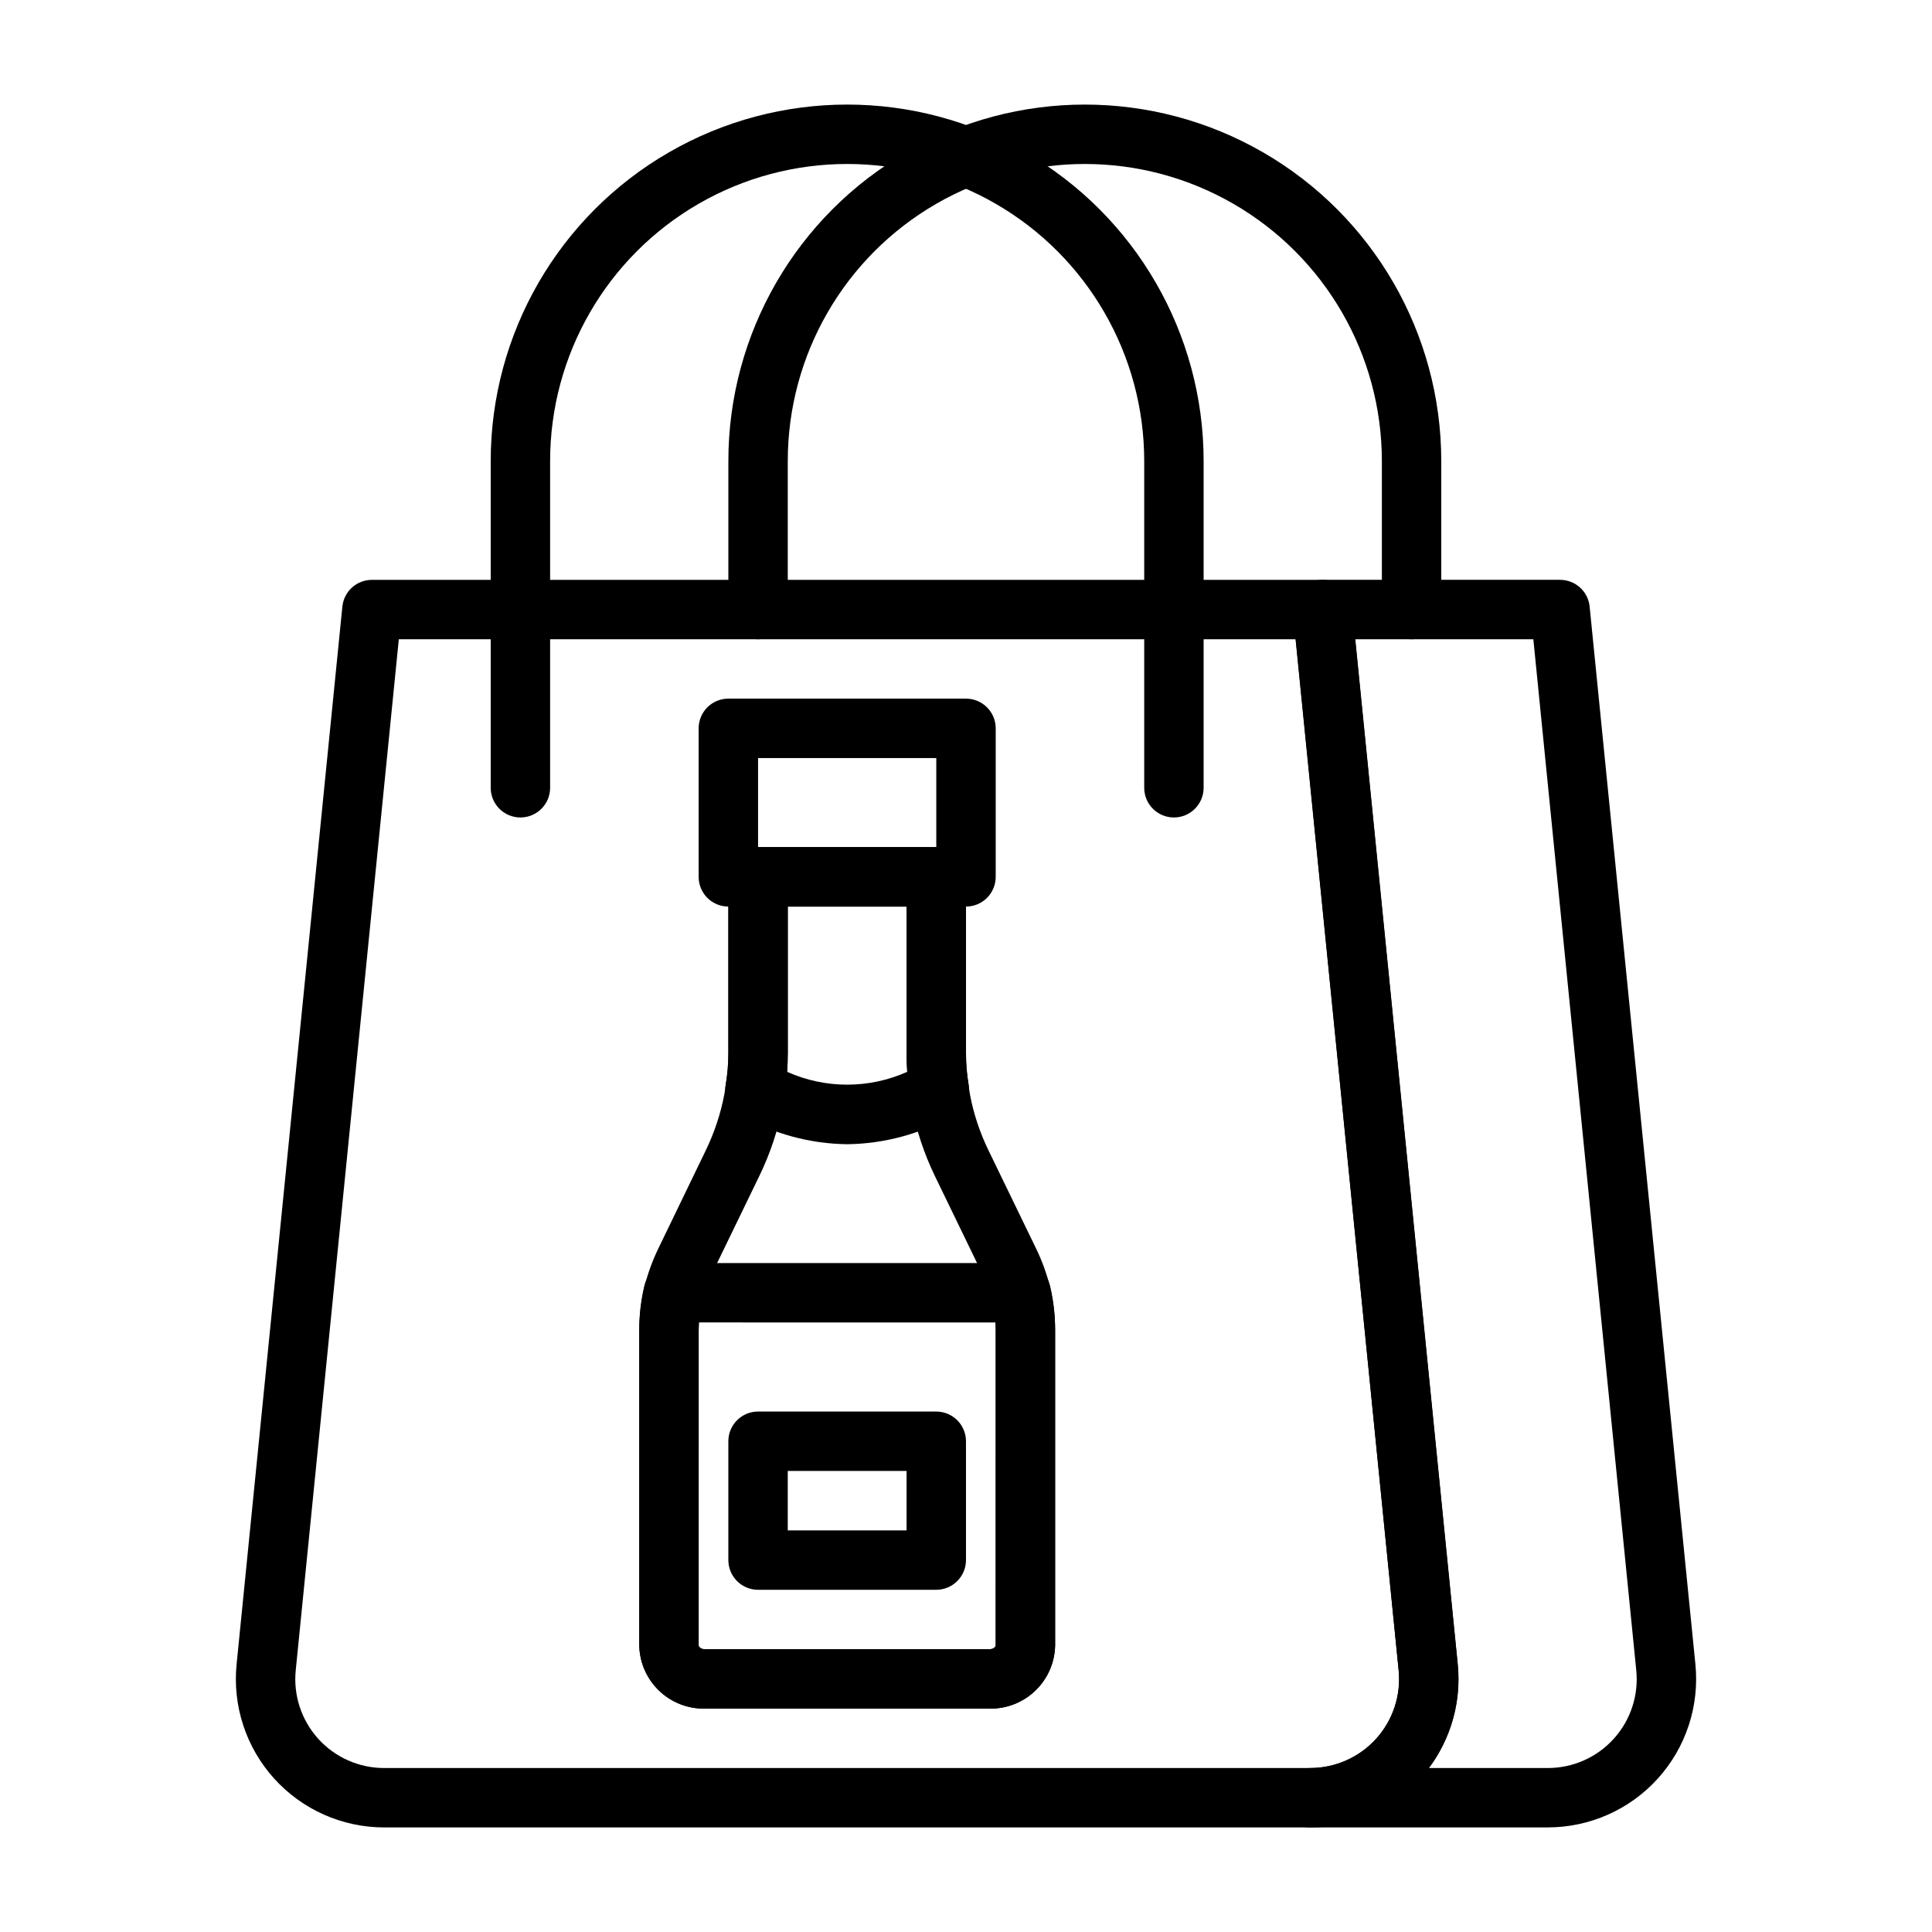
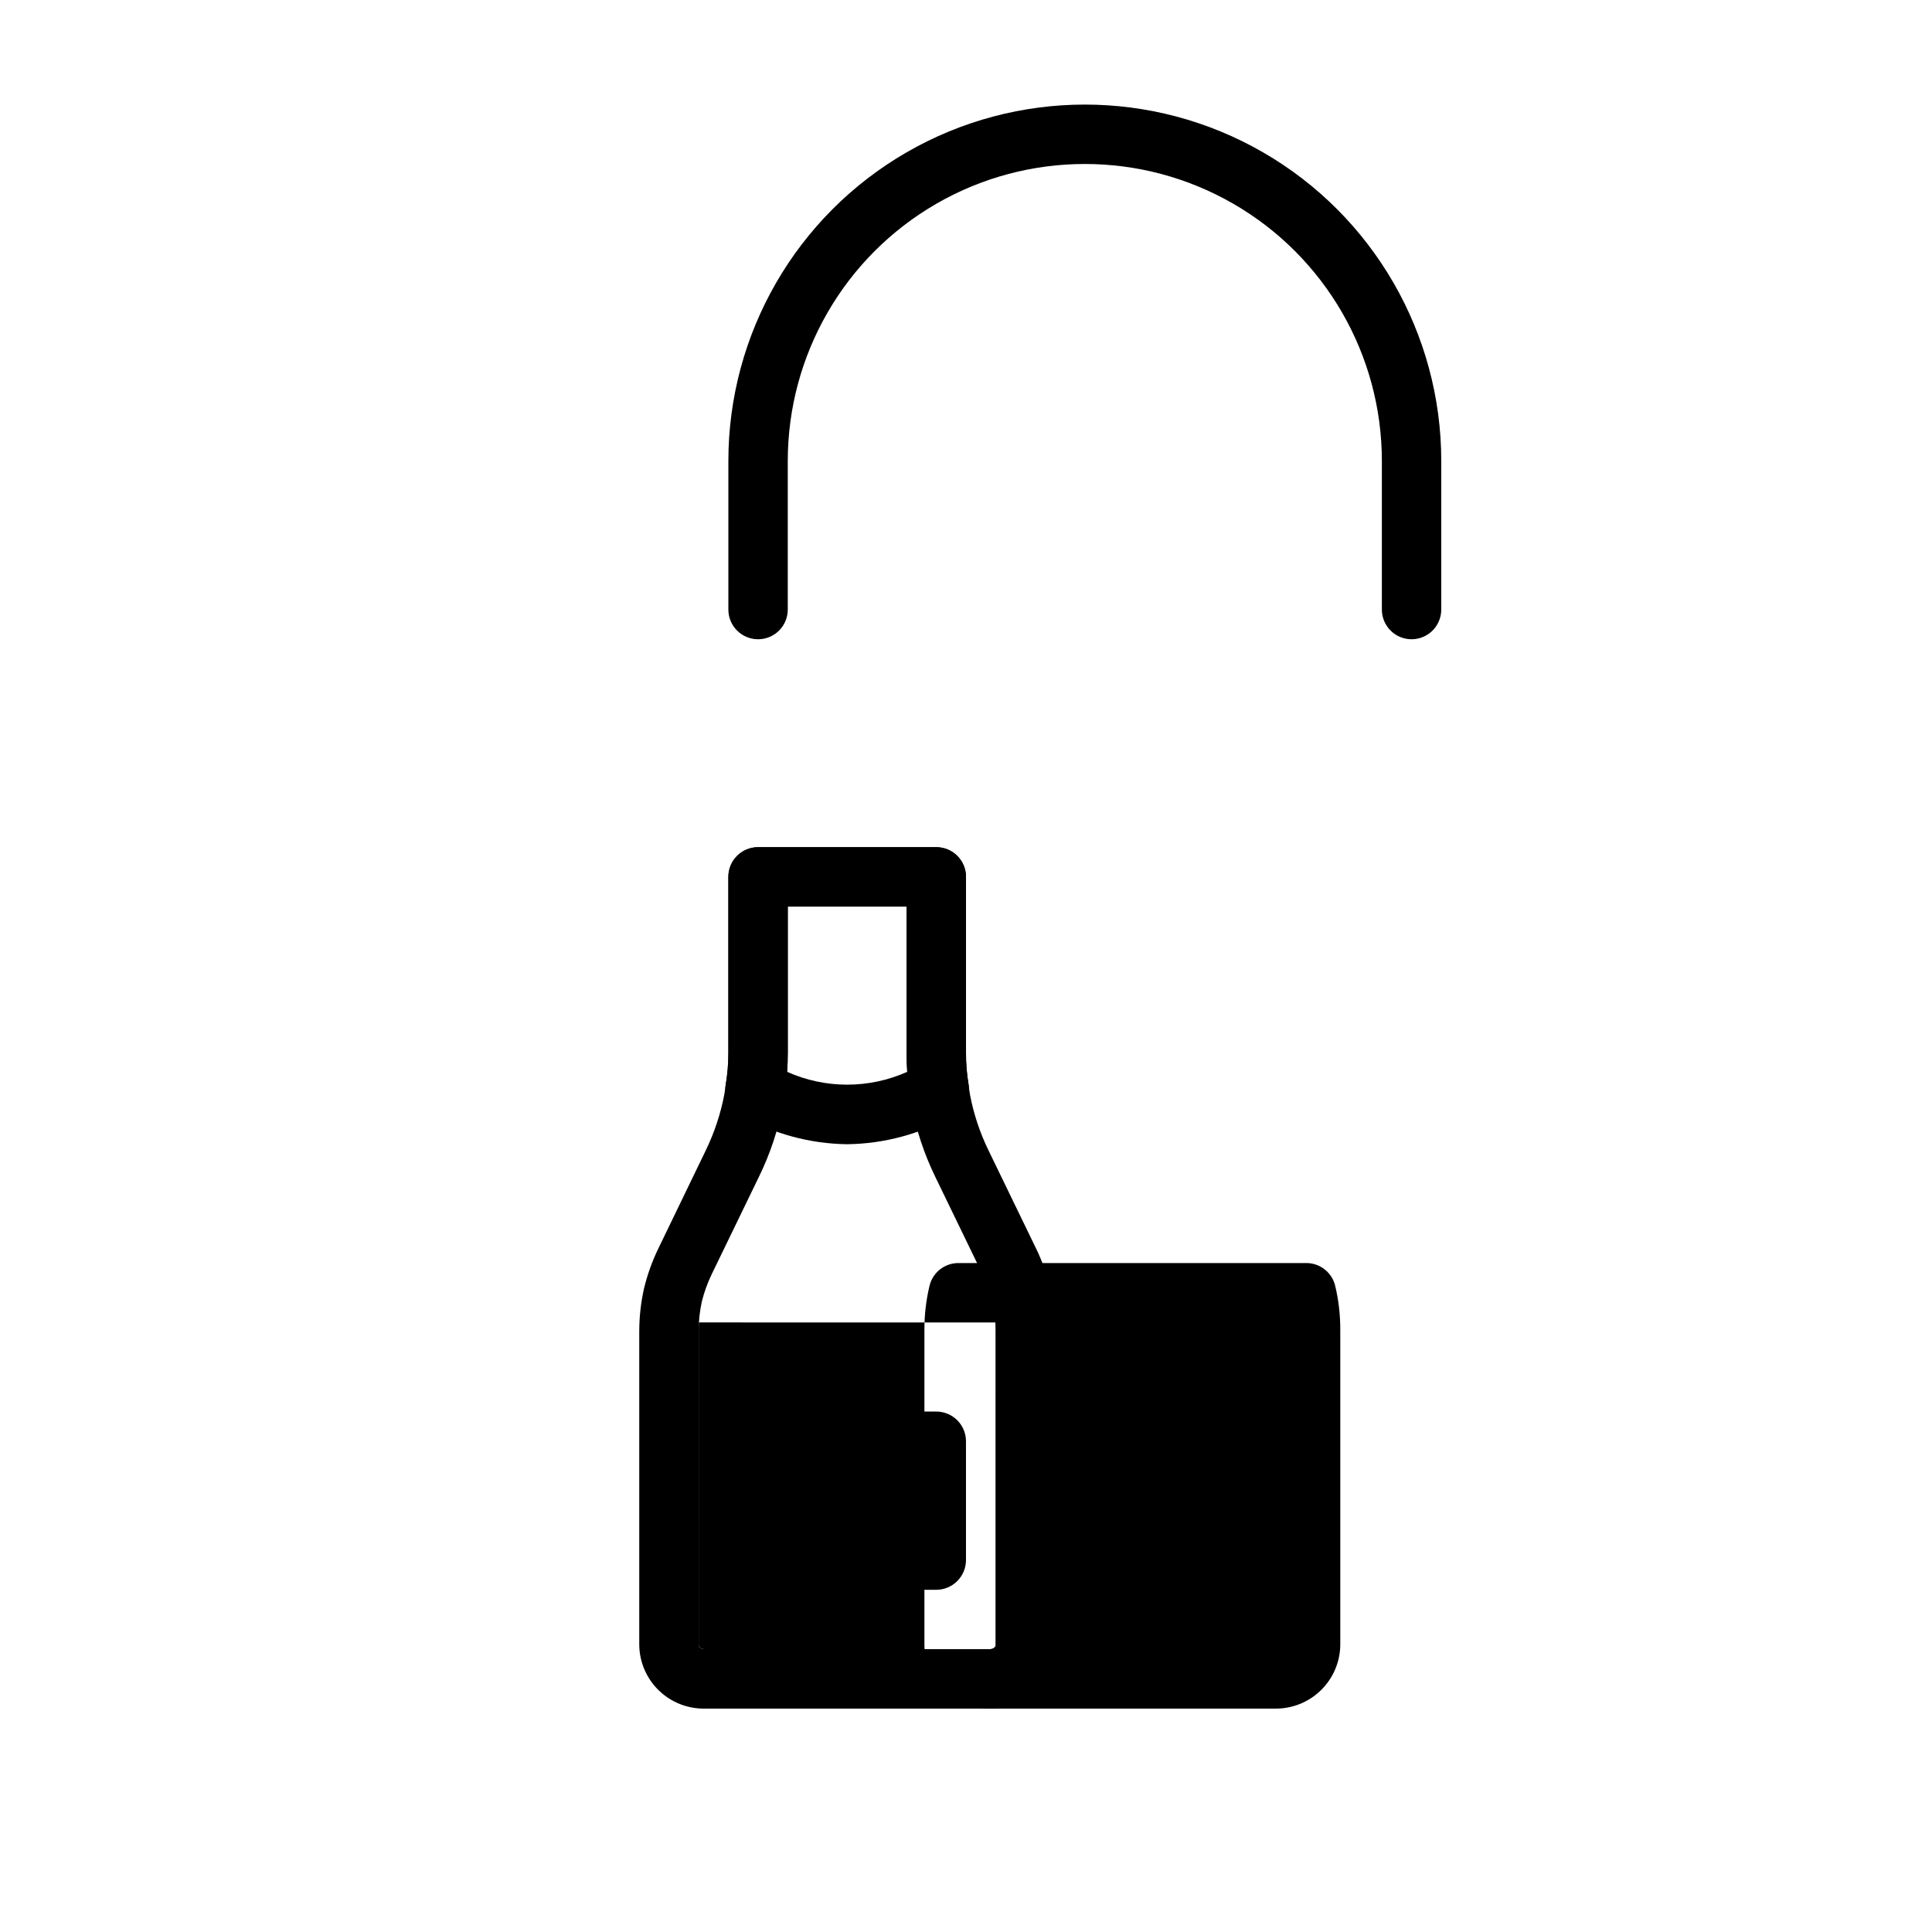
<svg xmlns="http://www.w3.org/2000/svg" fill="#000000" width="800px" height="800px" version="1.1" viewBox="144 144 512 512">
  <g>
-     <path d="m491.16 628.29h-245.29c-11.129 0.012-21.742-4.688-29.207-12.941s-11.082-19.285-9.957-30.355l28.023-280.24 0.004-0.004c0.402-4.023 3.789-7.082 7.832-7.082h251.9c4.043 0 7.43 3.059 7.836 7.082l28.023 280.24v0.004c1.129 11.07-2.492 22.102-9.957 30.355-7.465 8.254-18.078 12.953-29.207 12.941zm-241.47-314.88-27.309 273.16c-0.691 6.644 1.473 13.27 5.953 18.223 4.481 4.957 10.855 7.773 17.535 7.754h245.29c6.68 0.02 13.055-2.797 17.535-7.754 4.481-4.953 6.644-11.578 5.957-18.223l-27.27-273.16z" />
-     <path d="m554.13 628.29h-62.977c-4.348 0-7.871-3.527-7.871-7.875 0-4.348 3.523-7.871 7.871-7.871 6.68 0.02 13.055-2.797 17.535-7.754 4.481-4.953 6.644-11.578 5.957-18.223l-28.02-280.25c-0.223-2.211 0.504-4.418 1.996-6.066 1.492-1.648 3.613-2.59 5.836-2.59h62.977c4.043 0 7.43 3.059 7.836 7.082l28.023 280.24v0.004c1.125 11.07-2.492 22.102-9.957 30.355s-18.078 12.953-29.207 12.941zm-31.488-15.742h31.488v-0.004c6.68 0.02 13.055-2.797 17.535-7.754 4.481-4.953 6.644-11.578 5.953-18.223l-27.266-273.16h-47.234l27.168 271.59c0.996 9.812-1.723 19.645-7.621 27.551z" />
-     <path d="m455.1 360.64c-4.348 0-7.871-3.523-7.871-7.871v-86.59c0-28.125-15.004-54.113-39.359-68.176-24.355-14.062-54.363-14.062-78.723 0-24.355 14.062-39.359 40.051-39.359 68.176v86.59c0 4.348-3.523 7.871-7.871 7.871-4.348 0-7.871-3.523-7.871-7.871v-86.59c0-33.75 18.004-64.938 47.23-81.809 29.227-16.875 65.238-16.875 94.465 0 29.227 16.871 47.234 48.059 47.234 81.809v86.59c0 2.09-0.832 4.09-2.309 5.566-1.477 1.477-3.477 2.305-5.566 2.305z" />
    <path d="m518.08 313.41c-4.348 0-7.871-3.523-7.871-7.871v-39.359c0-28.125-15.004-54.113-39.359-68.176-24.355-14.062-54.363-14.062-78.723 0-24.355 14.062-39.359 40.051-39.359 68.176v39.359c0 4.348-3.523 7.871-7.871 7.871-4.348 0-7.871-3.523-7.871-7.871v-39.359c0-33.75 18.004-64.938 47.23-81.809 29.227-16.875 65.238-16.875 94.465 0 29.227 16.871 47.23 48.059 47.23 81.809v39.359c0 2.086-0.828 4.09-2.305 5.566-1.477 1.477-3.477 2.305-5.566 2.305z" />
    <path d="m406.3 596.8h-75.57c-4.519 0.062-8.879-1.664-12.125-4.809-3.246-3.141-5.113-7.441-5.195-11.961v-83.363c0.012-3.812 0.445-7.613 1.289-11.328 0.875-3.578 2.121-7.055 3.719-10.375l12.594-26.047v-0.004c2.297-4.719 3.957-9.719 4.938-14.875 0.102-0.598 0.227-1.34 0.293-2.07h-0.004c0.523-2.969 0.785-5.973 0.789-8.984v-46.602c0-4.348 3.523-7.871 7.871-7.871h47.23c2.09 0 4.09 0.828 5.566 2.305 1.477 1.477 2.309 3.477 2.309 5.566v46.602c-0.023 2.793 0.203 5.582 0.668 8.336 0.148 1.379 0.277 2.117 0.402 2.852 0.977 5.106 2.629 10.062 4.91 14.734l12.594 25.977 0.004 0.004c1.602 3.305 2.852 6.773 3.731 10.344 0.855 3.75 1.297 7.586 1.305 11.438v83.363c-0.078 4.519-1.949 8.82-5.195 11.961-3.246 3.144-7.606 4.871-12.121 4.809zm-53.531-212.55v38.73c0.02 3.691-0.281 7.379-0.898 11.02 0 0.512-0.203 1.668-0.402 2.816l0.004 0.004c-1.25 6.566-3.367 12.941-6.301 18.949l-12.594 25.977c-1.094 2.285-1.957 4.676-2.574 7.133-0.562 2.555-0.848 5.164-0.852 7.785v83.363c0 0.488 0.676 1.023 1.574 1.023h75.57c0.898 0 1.574-0.535 1.574-1.023l0.004-83.363c-0.016-2.648-0.316-5.289-0.906-7.871-0.625-2.445-1.492-4.816-2.59-7.086l-12.555-25.906c-2.906-5.973-5.008-12.301-6.242-18.824-0.219-1.273-0.402-2.434-0.504-3.59-0.582-3.438-0.855-6.918-0.82-10.406v-38.73z" />
-     <path d="m400 384.25h-62.977c-4.348 0-7.875-3.523-7.875-7.871v-39.359c0-4.348 3.527-7.875 7.875-7.875h62.977c2.086 0 4.09 0.832 5.566 2.309 1.477 1.477 2.305 3.477 2.305 5.566v39.359c0 2.086-0.828 4.09-2.305 5.566-1.477 1.477-3.481 2.305-5.566 2.305zm-55.105-15.742h47.23v-23.617h-47.23z" />
    <path d="m392.12 565.31h-47.23c-4.348 0-7.871-3.527-7.871-7.875v-31.488c0-4.348 3.523-7.871 7.871-7.871h47.23c2.09 0 4.09 0.832 5.566 2.305 1.477 1.477 2.309 3.481 2.309 5.566v31.488c0 2.09-0.832 4.09-2.309 5.566-1.477 1.477-3.477 2.309-5.566 2.309zm-39.359-15.742h31.488v-15.746h-31.488z" />
-     <path d="m406.3 596.8h-75.57c-4.519 0.062-8.879-1.664-12.125-4.809-3.246-3.141-5.113-7.441-5.195-11.961v-83.781c0-3.867 0.453-7.723 1.348-11.484 0.844-3.547 4.012-6.047 7.656-6.047h92.199c3.644 0 6.812 2.5 7.66 6.047 0.895 3.762 1.344 7.617 1.344 11.484v83.781c-0.078 4.519-1.949 8.82-5.195 11.961-3.246 3.144-7.606 4.871-12.121 4.809zm-77.098-102.34c0 0.59-0.047 1.188-0.047 1.785l-0.004 83.785c0 0.418 0.613 1.023 1.574 1.023h75.57c0.961 0 1.574-0.605 1.574-1.023l0.004-83.781c0-0.598 0-1.195-0.047-1.785z" />
+     <path d="m406.3 596.8c-4.519 0.062-8.879-1.664-12.125-4.809-3.246-3.141-5.113-7.441-5.195-11.961v-83.781c0-3.867 0.453-7.723 1.348-11.484 0.844-3.547 4.012-6.047 7.656-6.047h92.199c3.644 0 6.812 2.5 7.66 6.047 0.895 3.762 1.344 7.617 1.344 11.484v83.781c-0.078 4.519-1.949 8.82-5.195 11.961-3.246 3.144-7.606 4.871-12.121 4.809zm-77.098-102.34c0 0.59-0.047 1.188-0.047 1.785l-0.004 83.785c0 0.418 0.613 1.023 1.574 1.023h75.57c0.961 0 1.574-0.605 1.574-1.023l0.004-83.781c0-0.598 0-1.195-0.047-1.785z" />
    <path d="m368.51 447.23c-9.891-0.121-19.586-2.758-28.176-7.66-2.957-1.613-4.559-4.93-3.984-8.25 0.469-2.754 0.691-5.543 0.672-8.336v-46.602c0-4.348 3.523-7.871 7.871-7.871h47.23c2.09 0 4.09 0.828 5.566 2.305 1.477 1.477 2.309 3.477 2.309 5.566v46.602c-0.023 2.793 0.203 5.582 0.668 8.336 0.574 3.32-1.027 6.637-3.984 8.25-8.59 4.902-18.285 7.539-28.172 7.66zm-15.918-19.184c10.125 4.535 21.707 4.535 31.832 0-0.109-1.637-0.172-3.312-0.172-5.062v-38.73h-31.488v38.73c0 1.746-0.062 3.426-0.172 5.062z" />
  </g>
</svg>